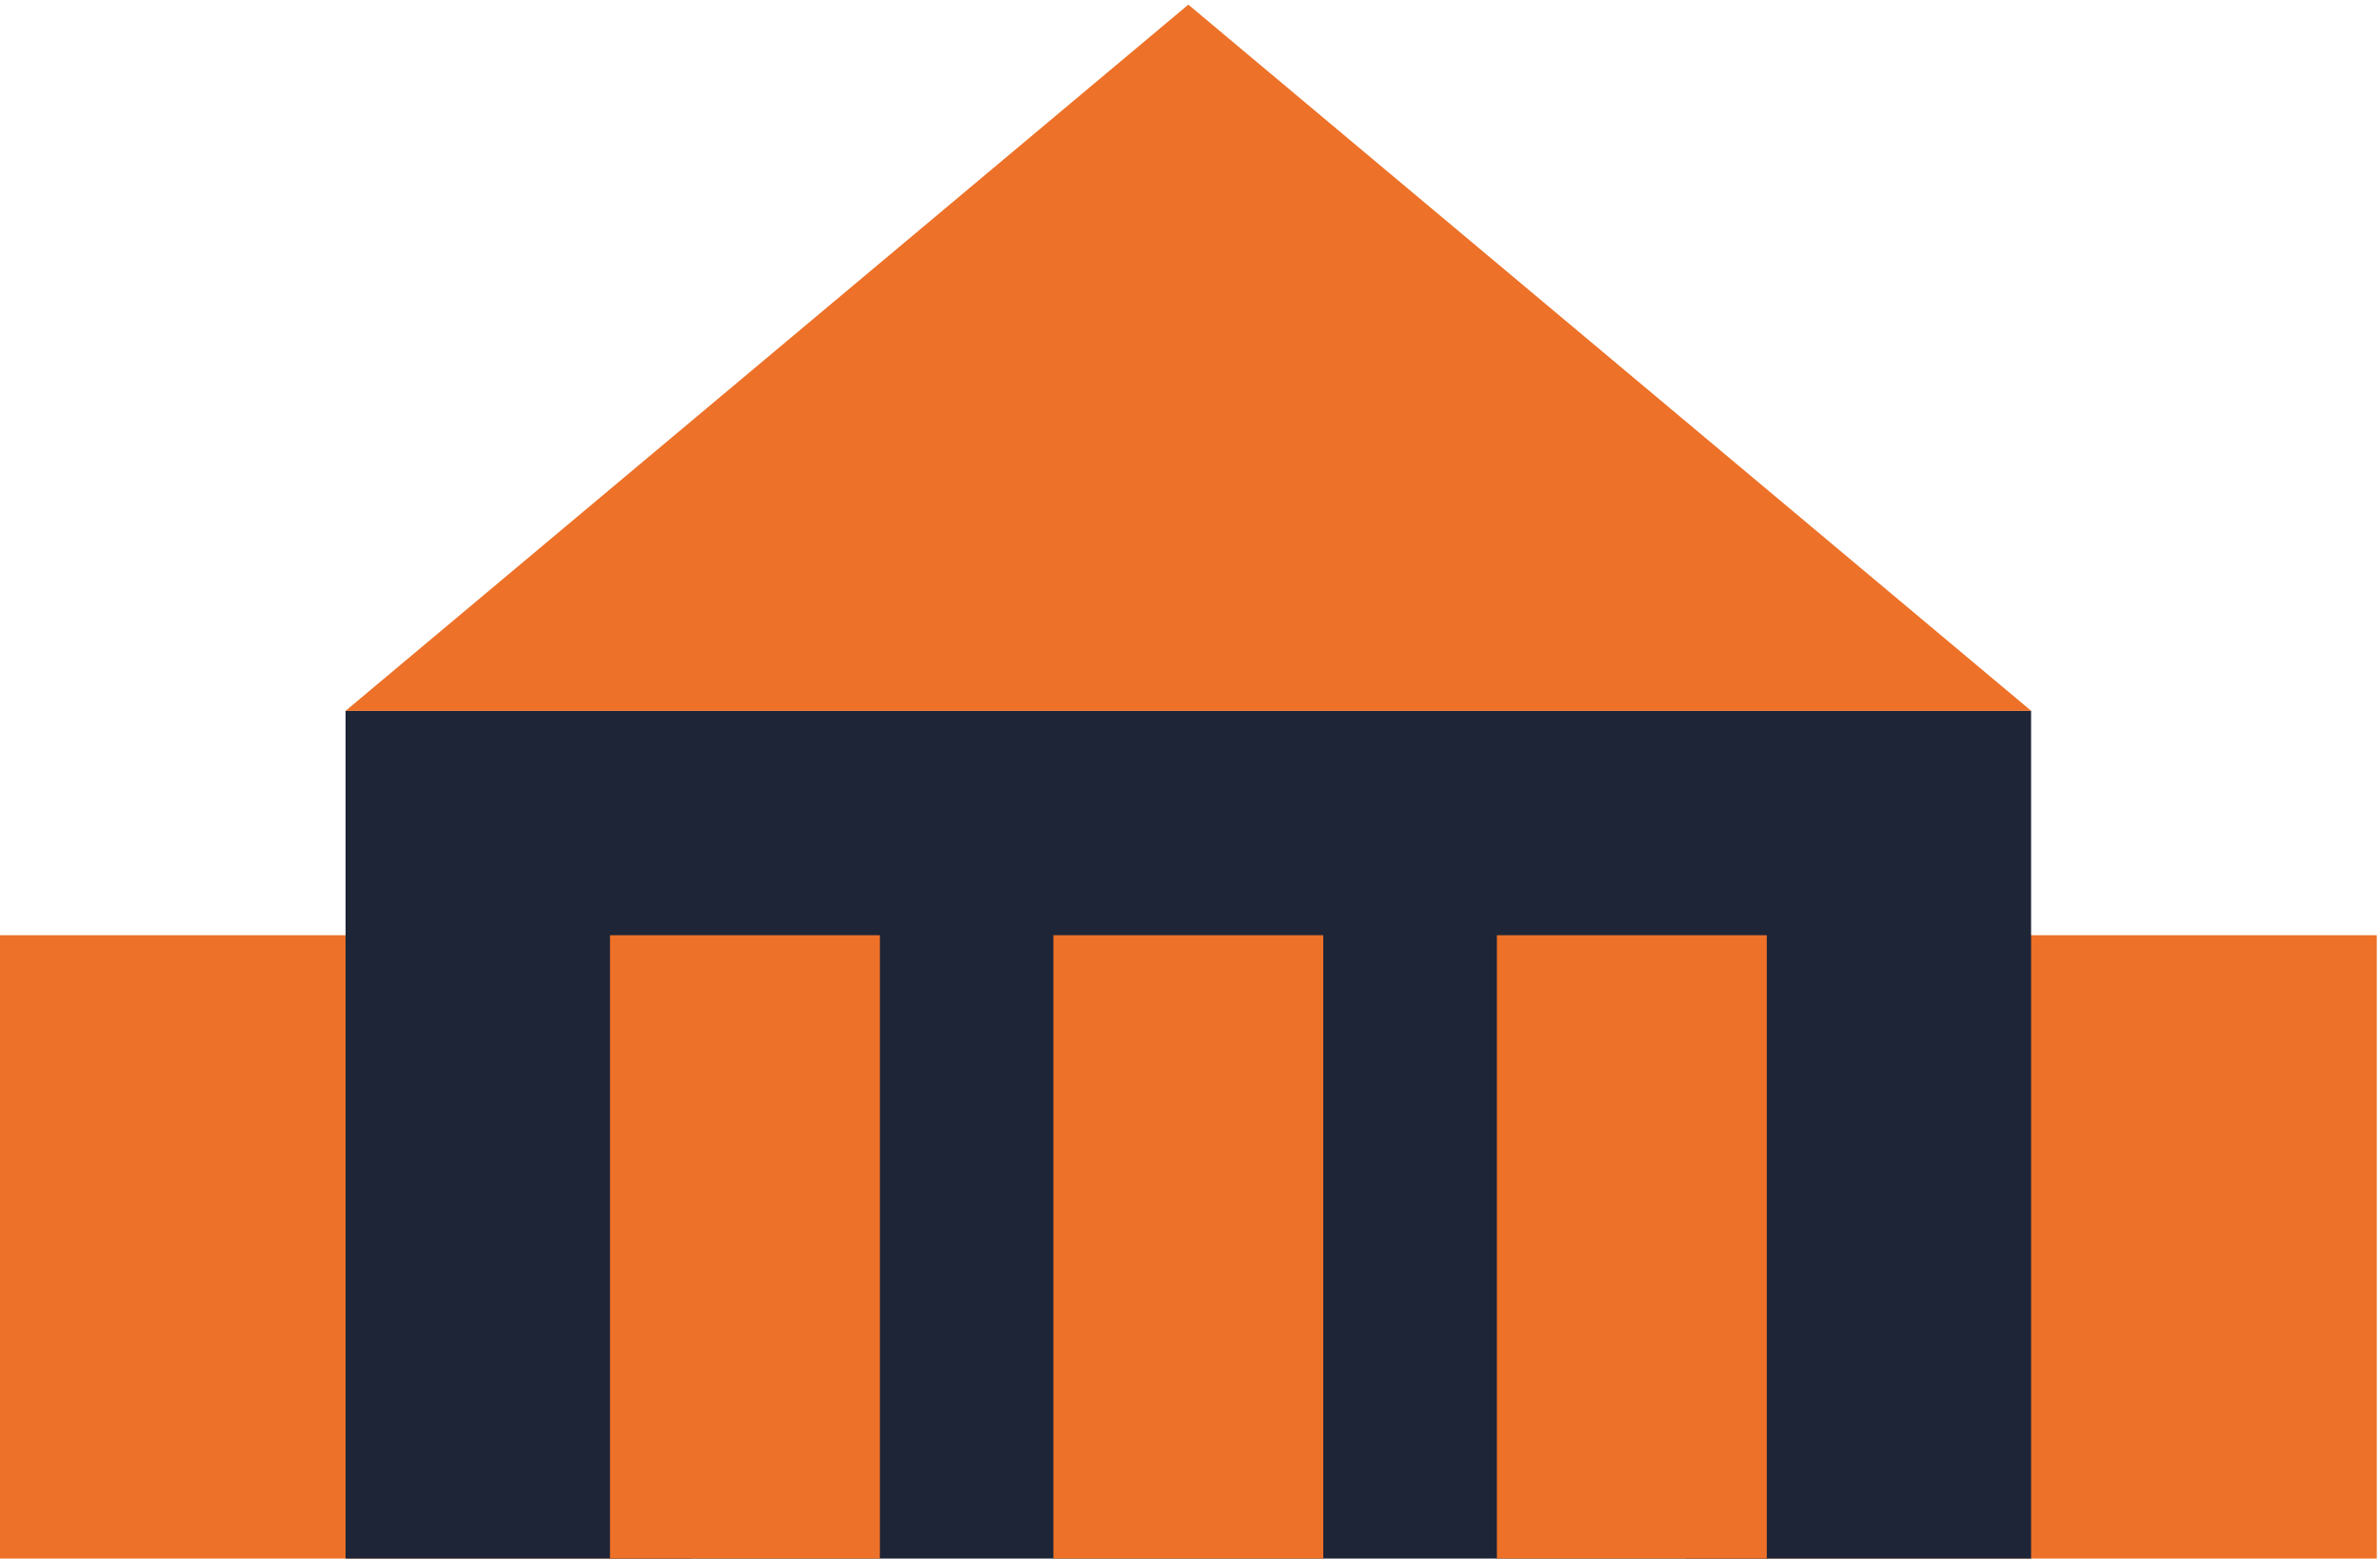
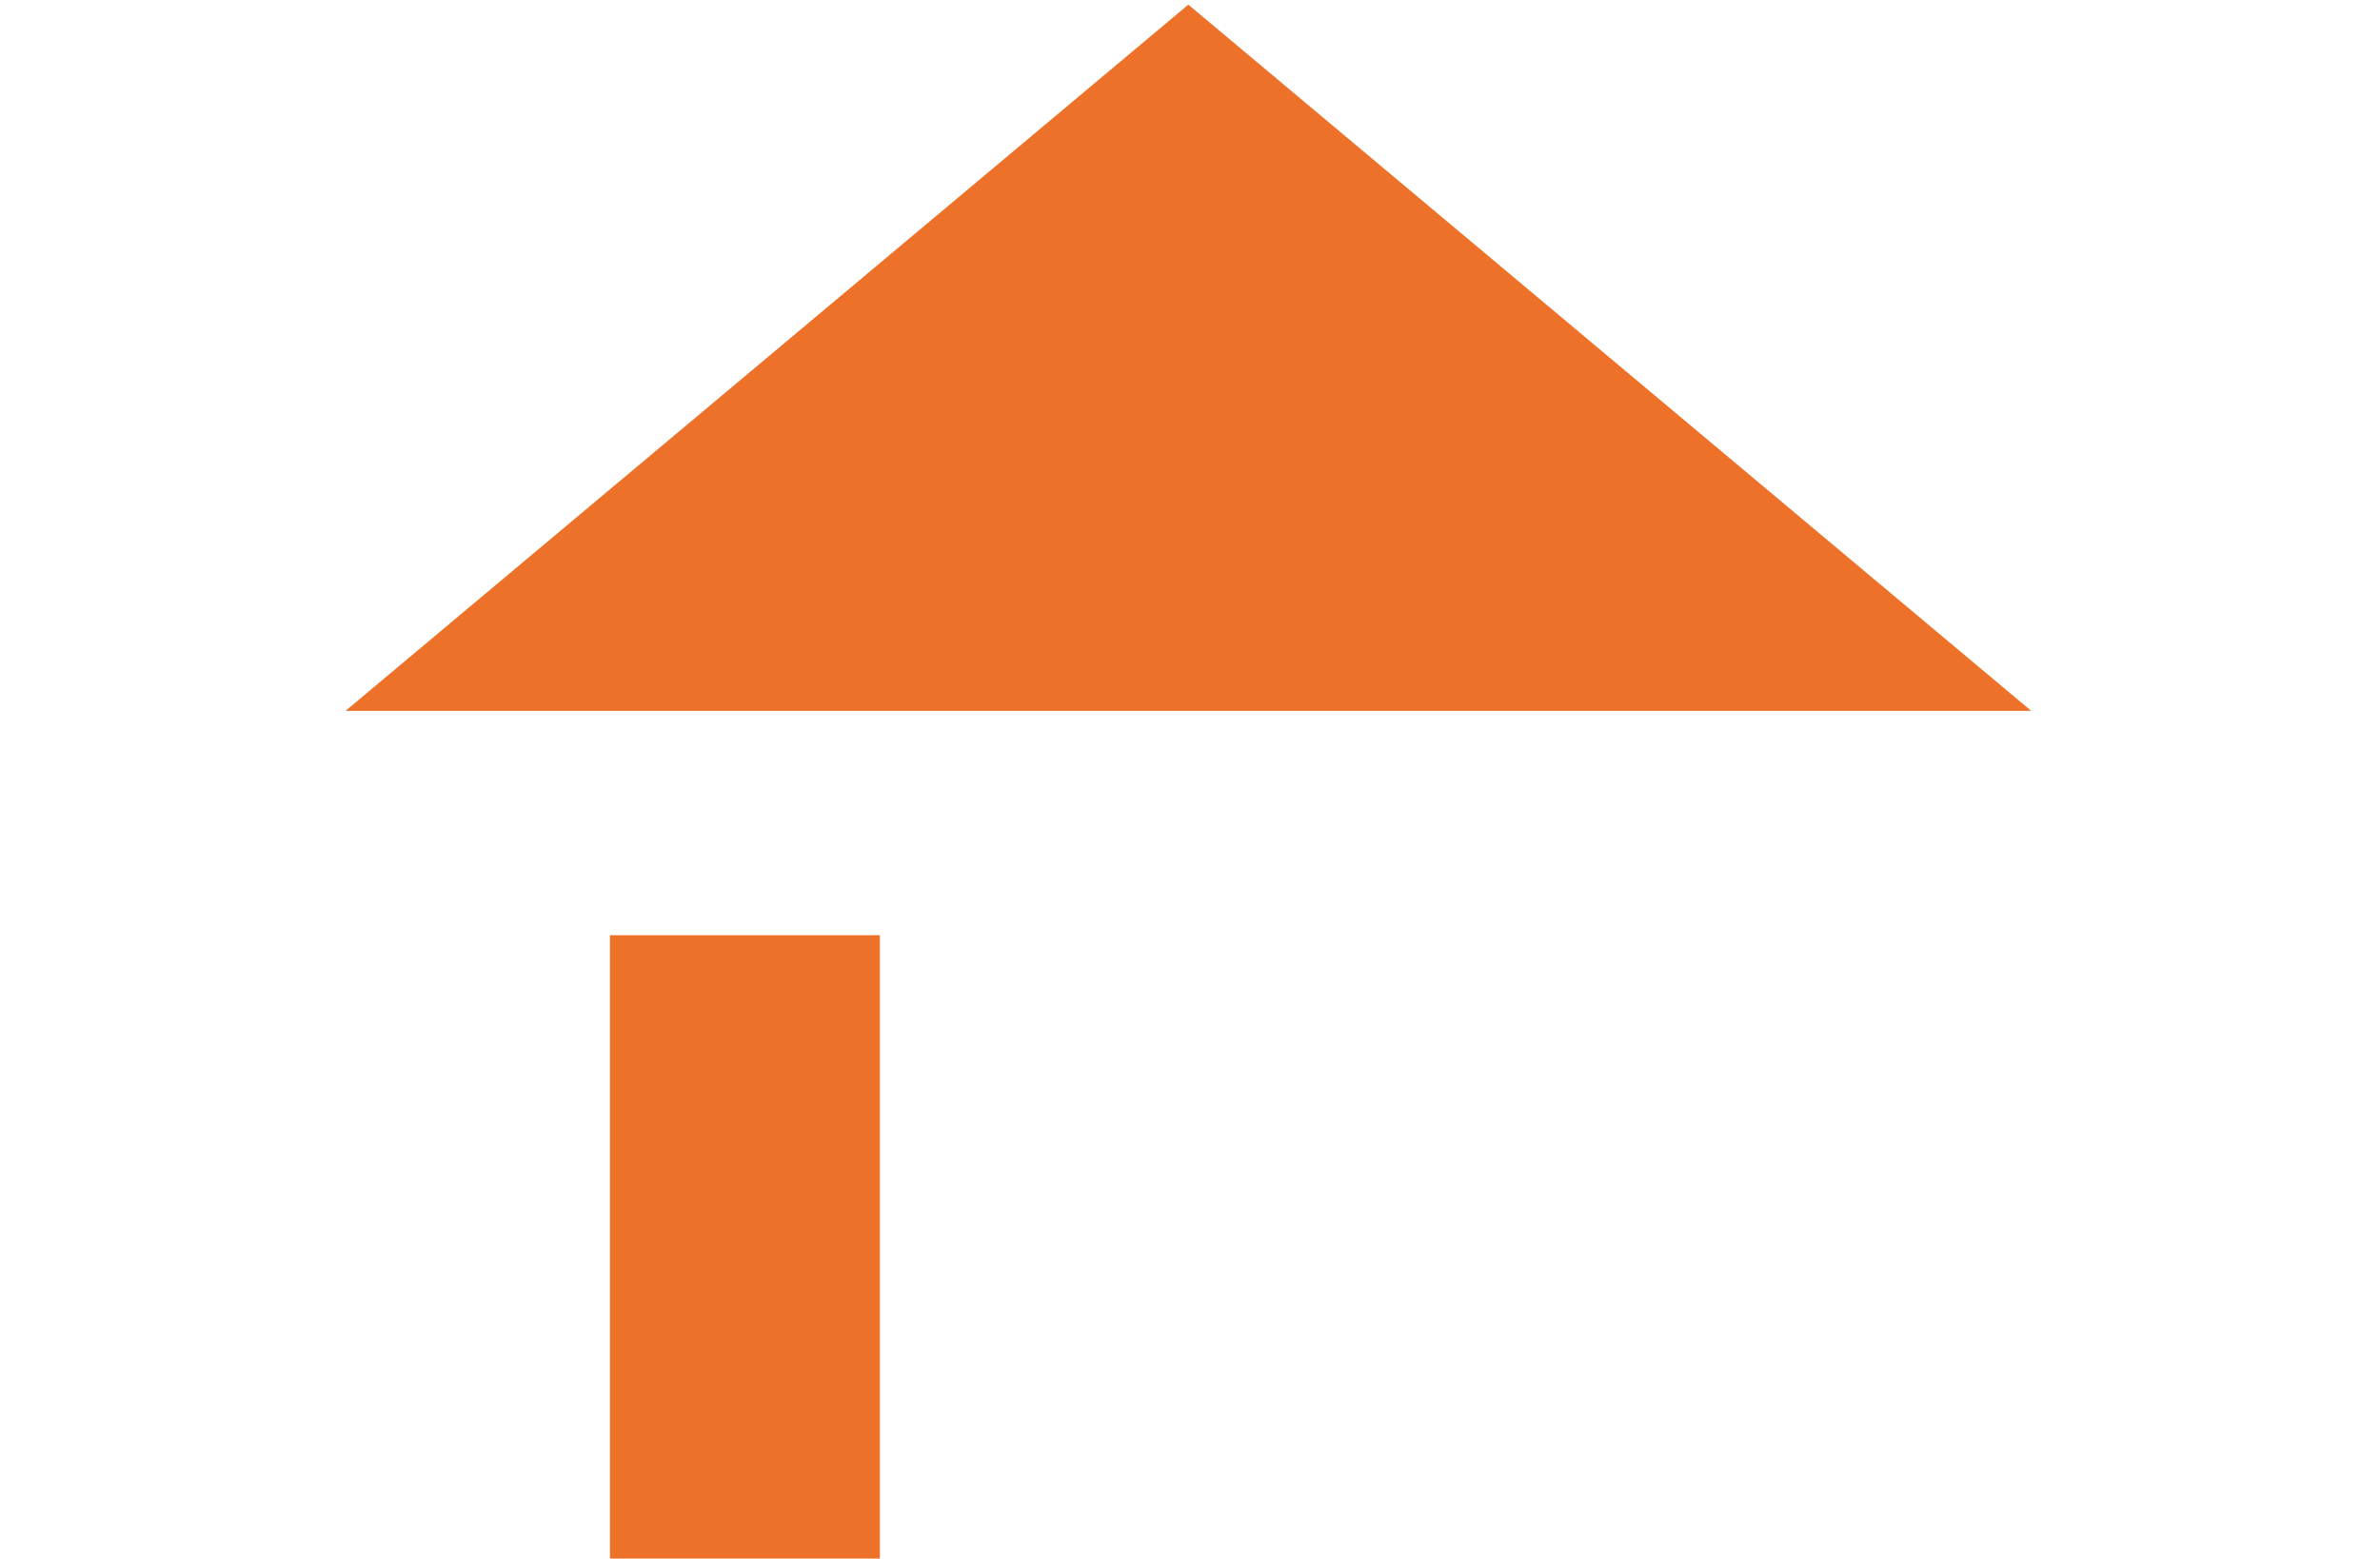
<svg xmlns="http://www.w3.org/2000/svg" id="Layer_1" data-name="Layer 1" viewBox="0 0 200 131">
  <defs>
    <style>.cls-1{fill:#ed7128;}.cls-2{fill:#1e2537;}</style>
  </defs>
  <title>the-redford-centre_survival-stories_2_sidebar</title>
-   <rect class="cls-1" x="141.64" y="78.61" width="58.09" height="52.39" />
-   <rect class="cls-1" y="78.61" width="58.09" height="52.39" />
-   <rect class="cls-2" x="29.04" y="59.75" width="141.64" height="71.25" />
  <polygon class="cls-1" points="99.86 0.39 29.04 59.75 170.69 59.75 99.86 0.39" />
-   <rect class="cls-1" x="88.52" y="78.61" width="22.68" height="52.39" />
  <rect class="cls-1" x="51.26" y="78.61" width="22.68" height="52.39" />
-   <rect class="cls-1" x="125.79" y="78.61" width="22.68" height="52.39" />
</svg>